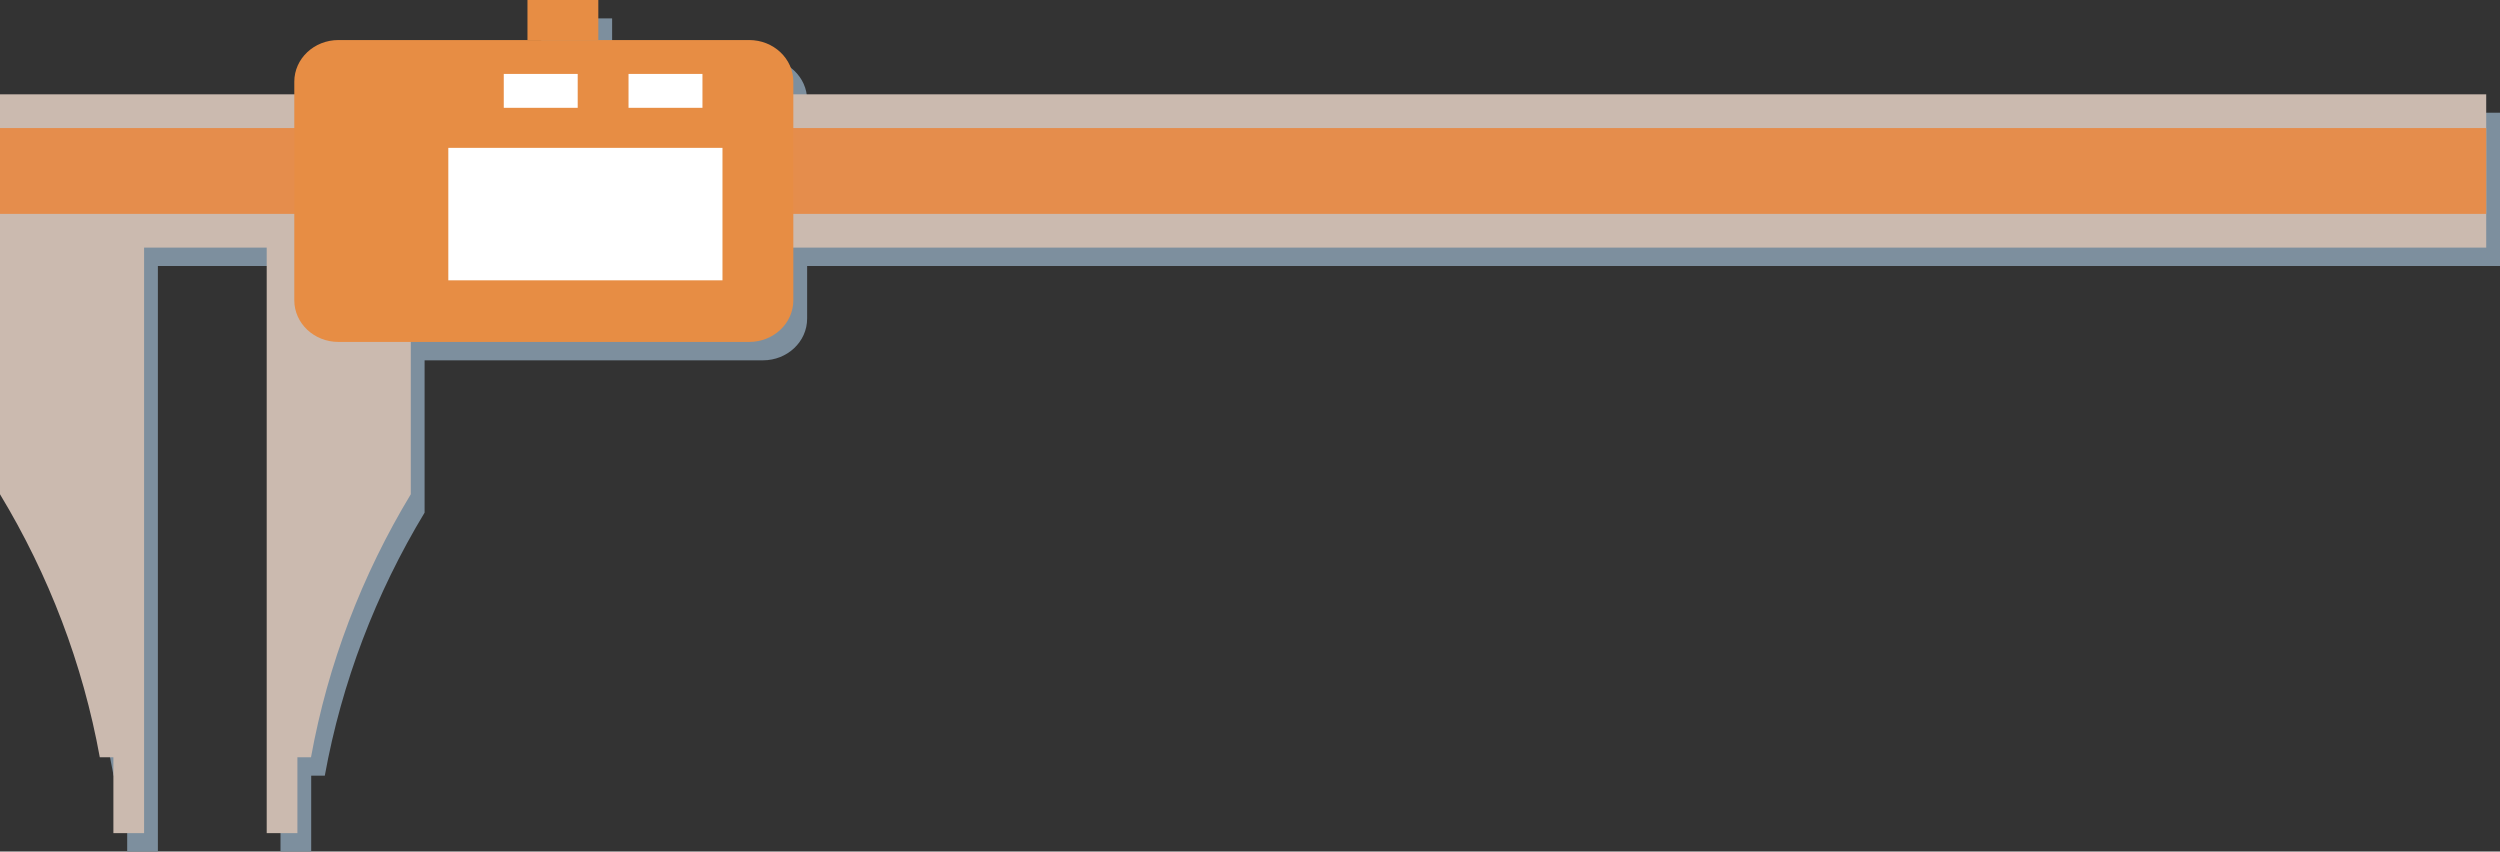
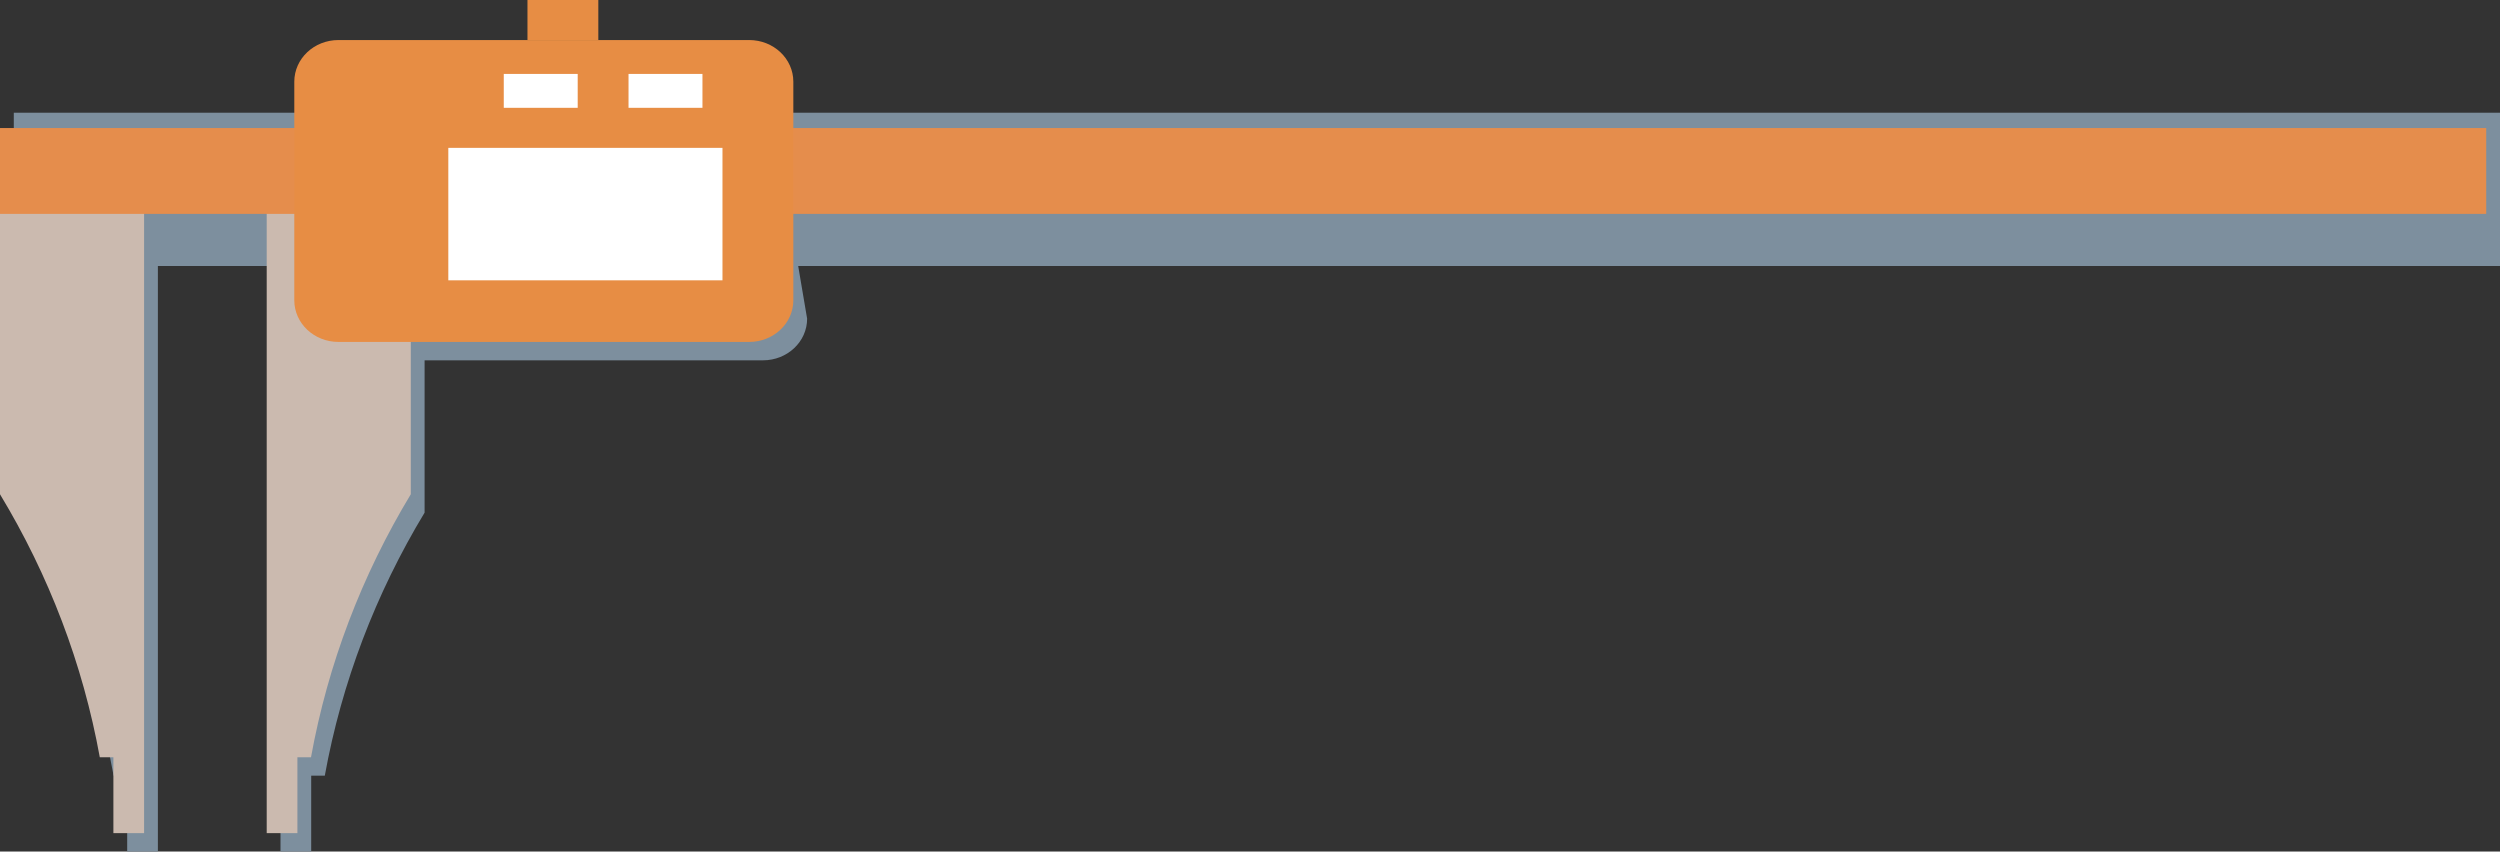
<svg xmlns="http://www.w3.org/2000/svg" version="1.1" x="0" y="0" width="543.667" height="185.179" viewBox="0, 0, 543.667, 185.179">
  <rect x="0" y="0" width="543.667" height="185.179" fill="#333333" stroke="none" />
  <g id="Layer_1" transform="translate(-25.804, -56.821)">
    <g>
      <path d="M28.805,81.333 L569.471,81.333 L569.471,114.667 L28.805,114.667 L28.805,81.333 z" fill="#7D8F9E" />
      <path d="M28.805,88.667 L569.471,88.667 L569.471,107.333 L28.805,107.333 L28.805,88.667 z" fill="#7D8F9E" />
      <path d="M60.138,106.667 L60.138,242 L53.463,242 L53.463,225.501 L50.505,225.501 C46.832,205.237 39.442,185.911 28.804,168.305 L28.804,106.667 L60.138,106.667 z" fill="#7D8F9E" />
      <path d="M86.804,106.667 L86.804,242 L93.479,242 L93.479,225.501 L96.437,225.501 C100.11,205.237 107.5,185.911 118.138,168.305 L118.138,106.667 L86.804,106.667 z" fill="#7D8F9E" />
-       <path d="M102.398,69.53 L191.734,69.53 C197.032,69.53 201.327,73.584 201.327,78.585 L201.327,126.124 C201.327,131.125 197.032,135.179 191.734,135.179 L102.398,135.179 C97.099,135.179 92.804,131.125 92.804,126.124 L92.804,78.585 C92.804,73.584 97.099,69.53 102.398,69.53 z" fill="#7D8F9E" />
-       <path d="M143.512,60.821 L158.919,60.821 L158.919,69.53 L143.512,69.53 L143.512,60.821 z" fill="#7D8F9E" />
+       <path d="M102.398,69.53 L191.734,69.53 L201.327,126.124 C201.327,131.125 197.032,135.179 191.734,135.179 L102.398,135.179 C97.099,135.179 92.804,131.125 92.804,126.124 L92.804,78.585 C92.804,73.584 97.099,69.53 102.398,69.53 z" fill="#7D8F9E" />
      <path d="M126.299,92.976 L185.919,92.976 L185.919,121.781 L126.299,121.781 L126.299,92.976 z" fill="#7D8F9E" />
      <path d="M138.357,76.898 L154.434,76.898 L154.434,84.267 L138.357,84.267 L138.357,76.898 z" fill="#7D8F9E" />
      <path d="M165.488,76.898 L181.565,76.898 L181.565,84.267 L165.488,84.267 L165.488,76.898 z" fill="#7D8F9E" />
    </g>
    <g>
-       <path d="M25.805,77.333 L566.471,77.333 L566.471,110.667 L25.805,110.667 L25.805,77.333 z" fill="#CBBAAF" />
      <path d="M57.138,102.667 L57.138,238 L50.463,238 L50.463,221.501 L47.505,221.501 C43.832,201.237 36.442,181.911 25.804,164.305 L25.804,102.667 L57.138,102.667 z" fill="#CBBAAF" />
      <path d="M83.804,102.667 L83.804,238 L90.479,238 L90.479,221.501 L93.437,221.501 C97.11,201.237 104.5,181.911 115.138,164.305 L115.138,102.667 L83.804,102.667 z" fill="#CBBAAF" />
      <path d="M25.805,84.667 L566.471,84.667 L566.471,103.333 L25.805,103.333 L25.805,84.667 z" fill="#E58D4C" />
      <path d="M99.398,65.53 L188.734,65.53 C194.032,65.53 198.327,69.584 198.327,74.585 L198.327,122.124 C198.327,127.125 194.032,131.179 188.734,131.179 L99.398,131.179 C94.099,131.179 89.804,127.125 89.804,122.124 L89.804,74.585 C89.804,69.584 94.099,65.53 99.398,65.53 z" fill="#E78D44" />
      <path d="M140.512,56.821 L155.919,56.821 L155.919,65.53 L140.512,65.53 L140.512,56.821 z" fill="#E78D44" />
      <path d="M123.299,88.976 L182.919,88.976 L182.919,117.781 L123.299,117.781 L123.299,88.976 z" fill="#FFFFFF" />
      <path d="M135.357,72.898 L151.434,72.898 L151.434,80.267 L135.357,80.267 L135.357,72.898 z" fill="#FFFFFF" />
      <path d="M162.488,72.898 L178.565,72.898 L178.565,80.267 L162.488,80.267 L162.488,72.898 z" fill="#FFFFFF" />
    </g>
  </g>
</svg>